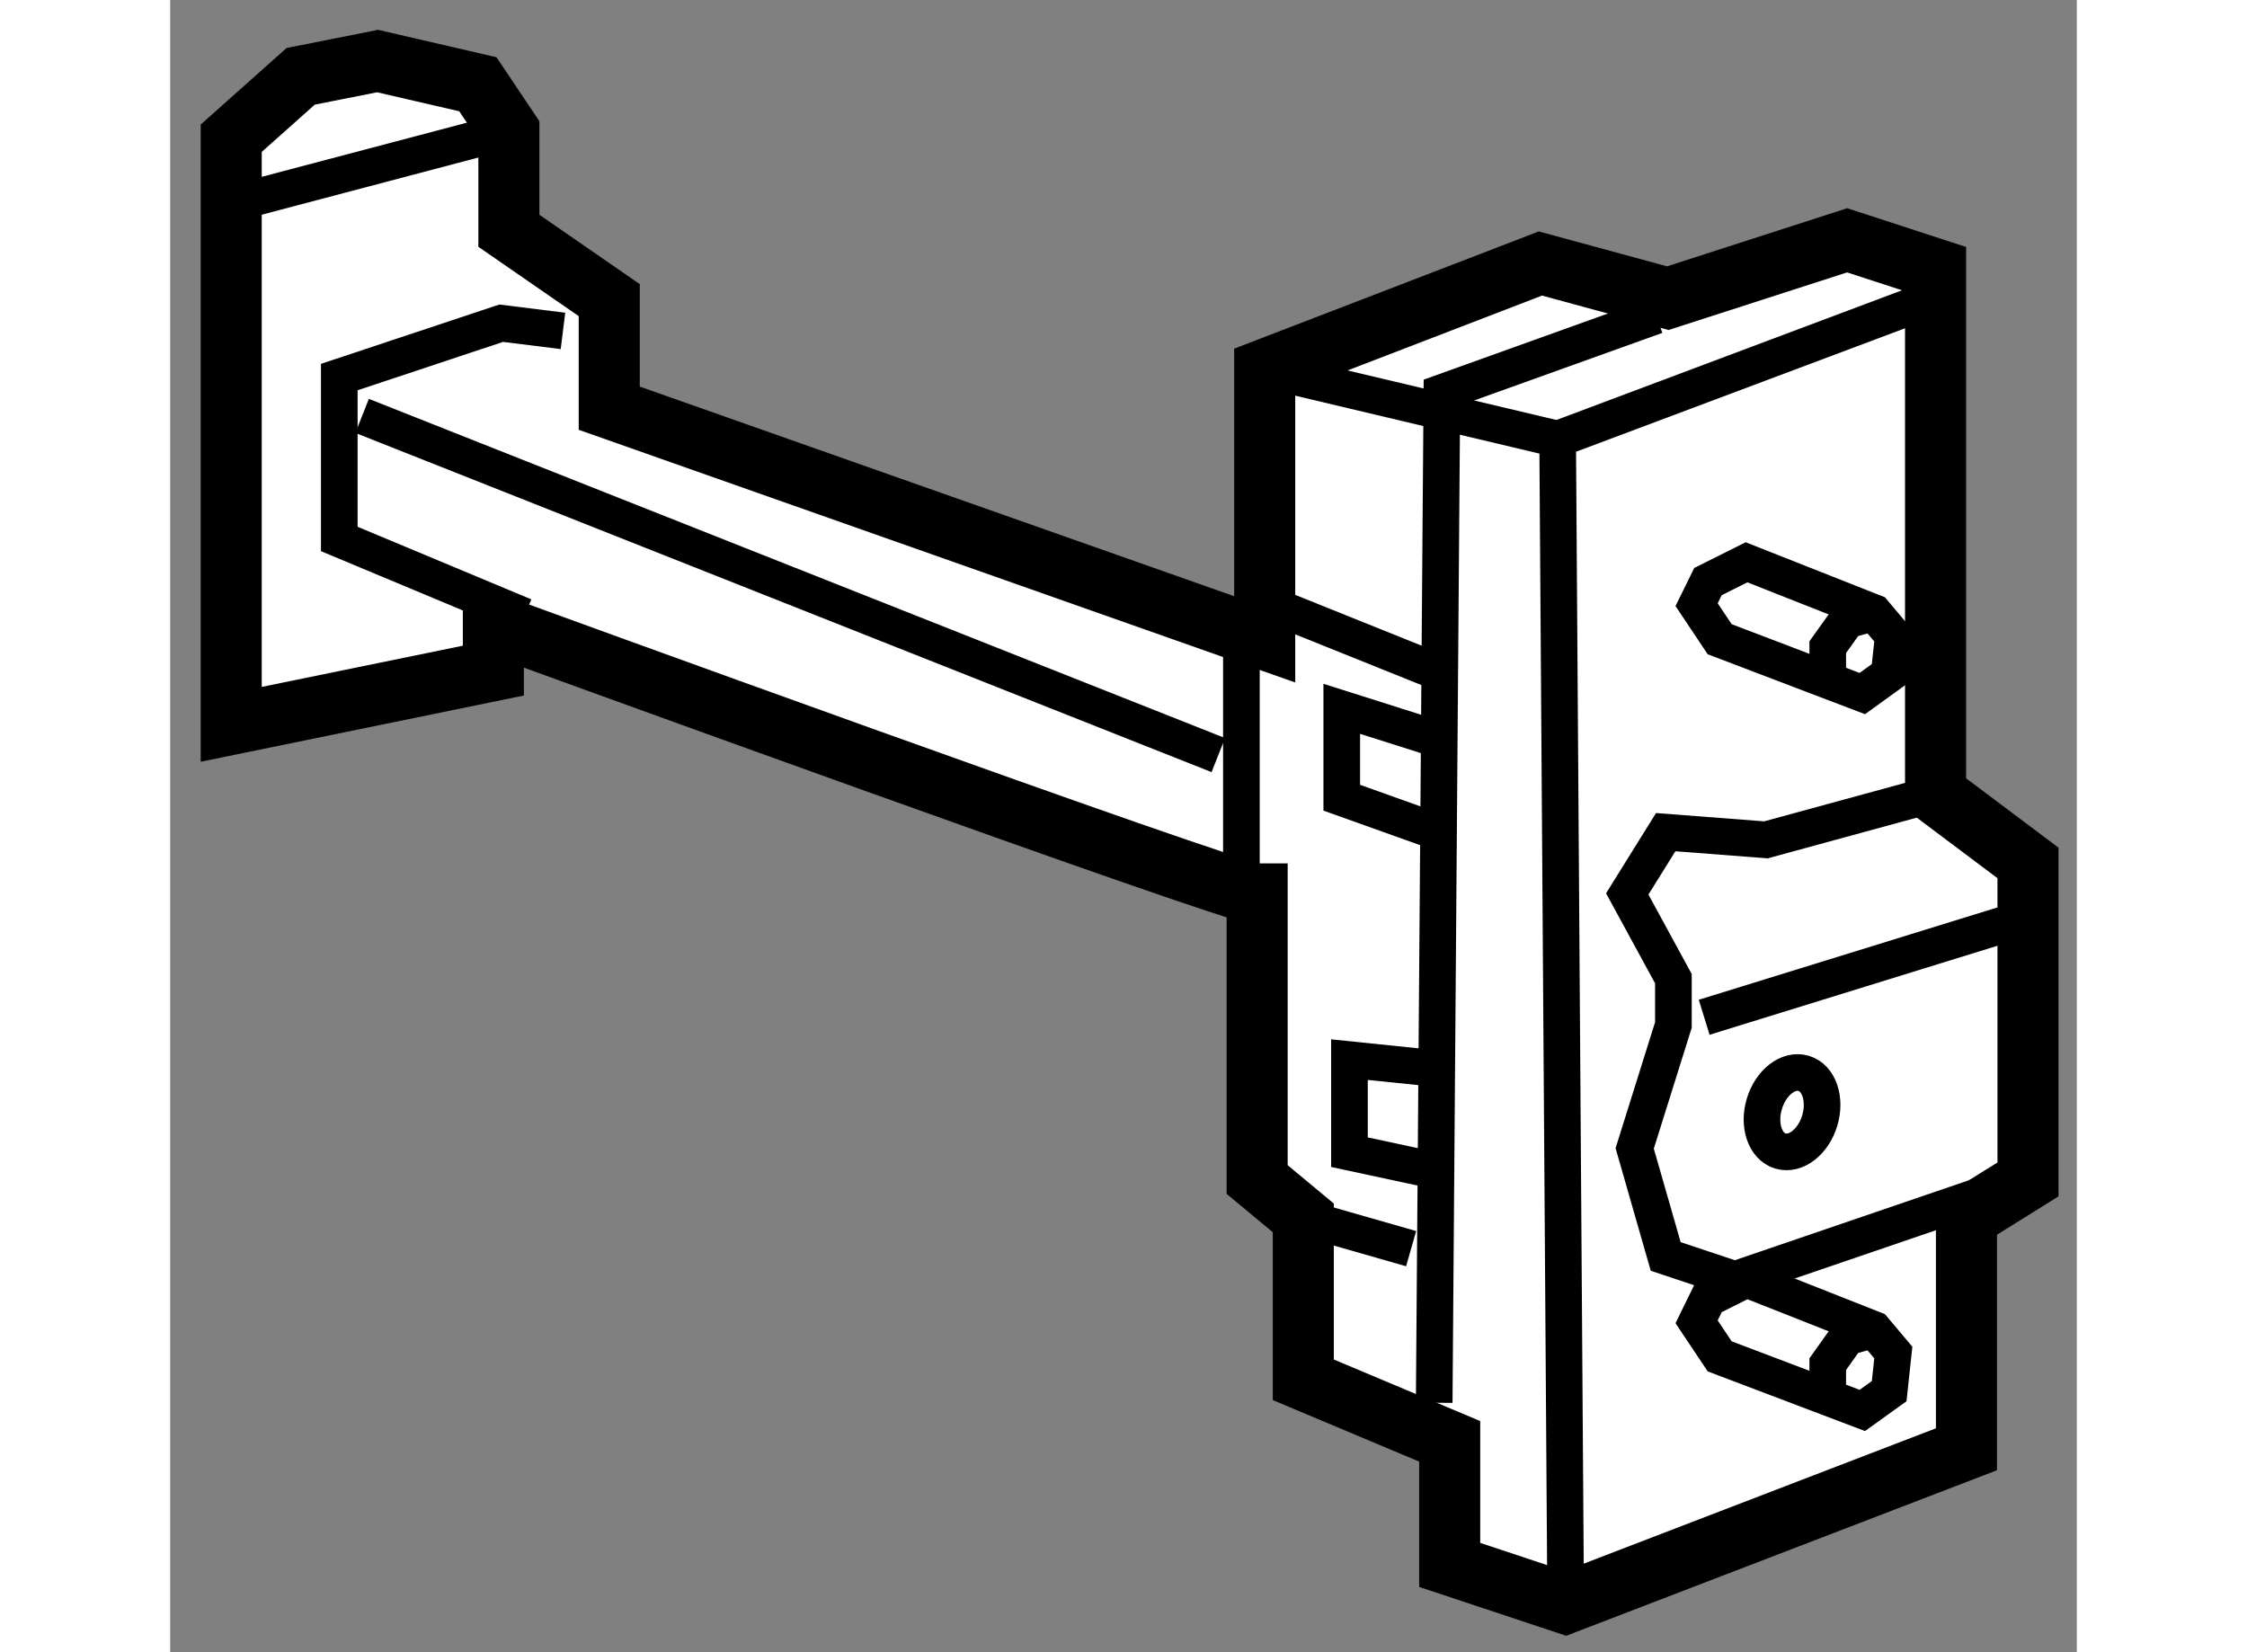
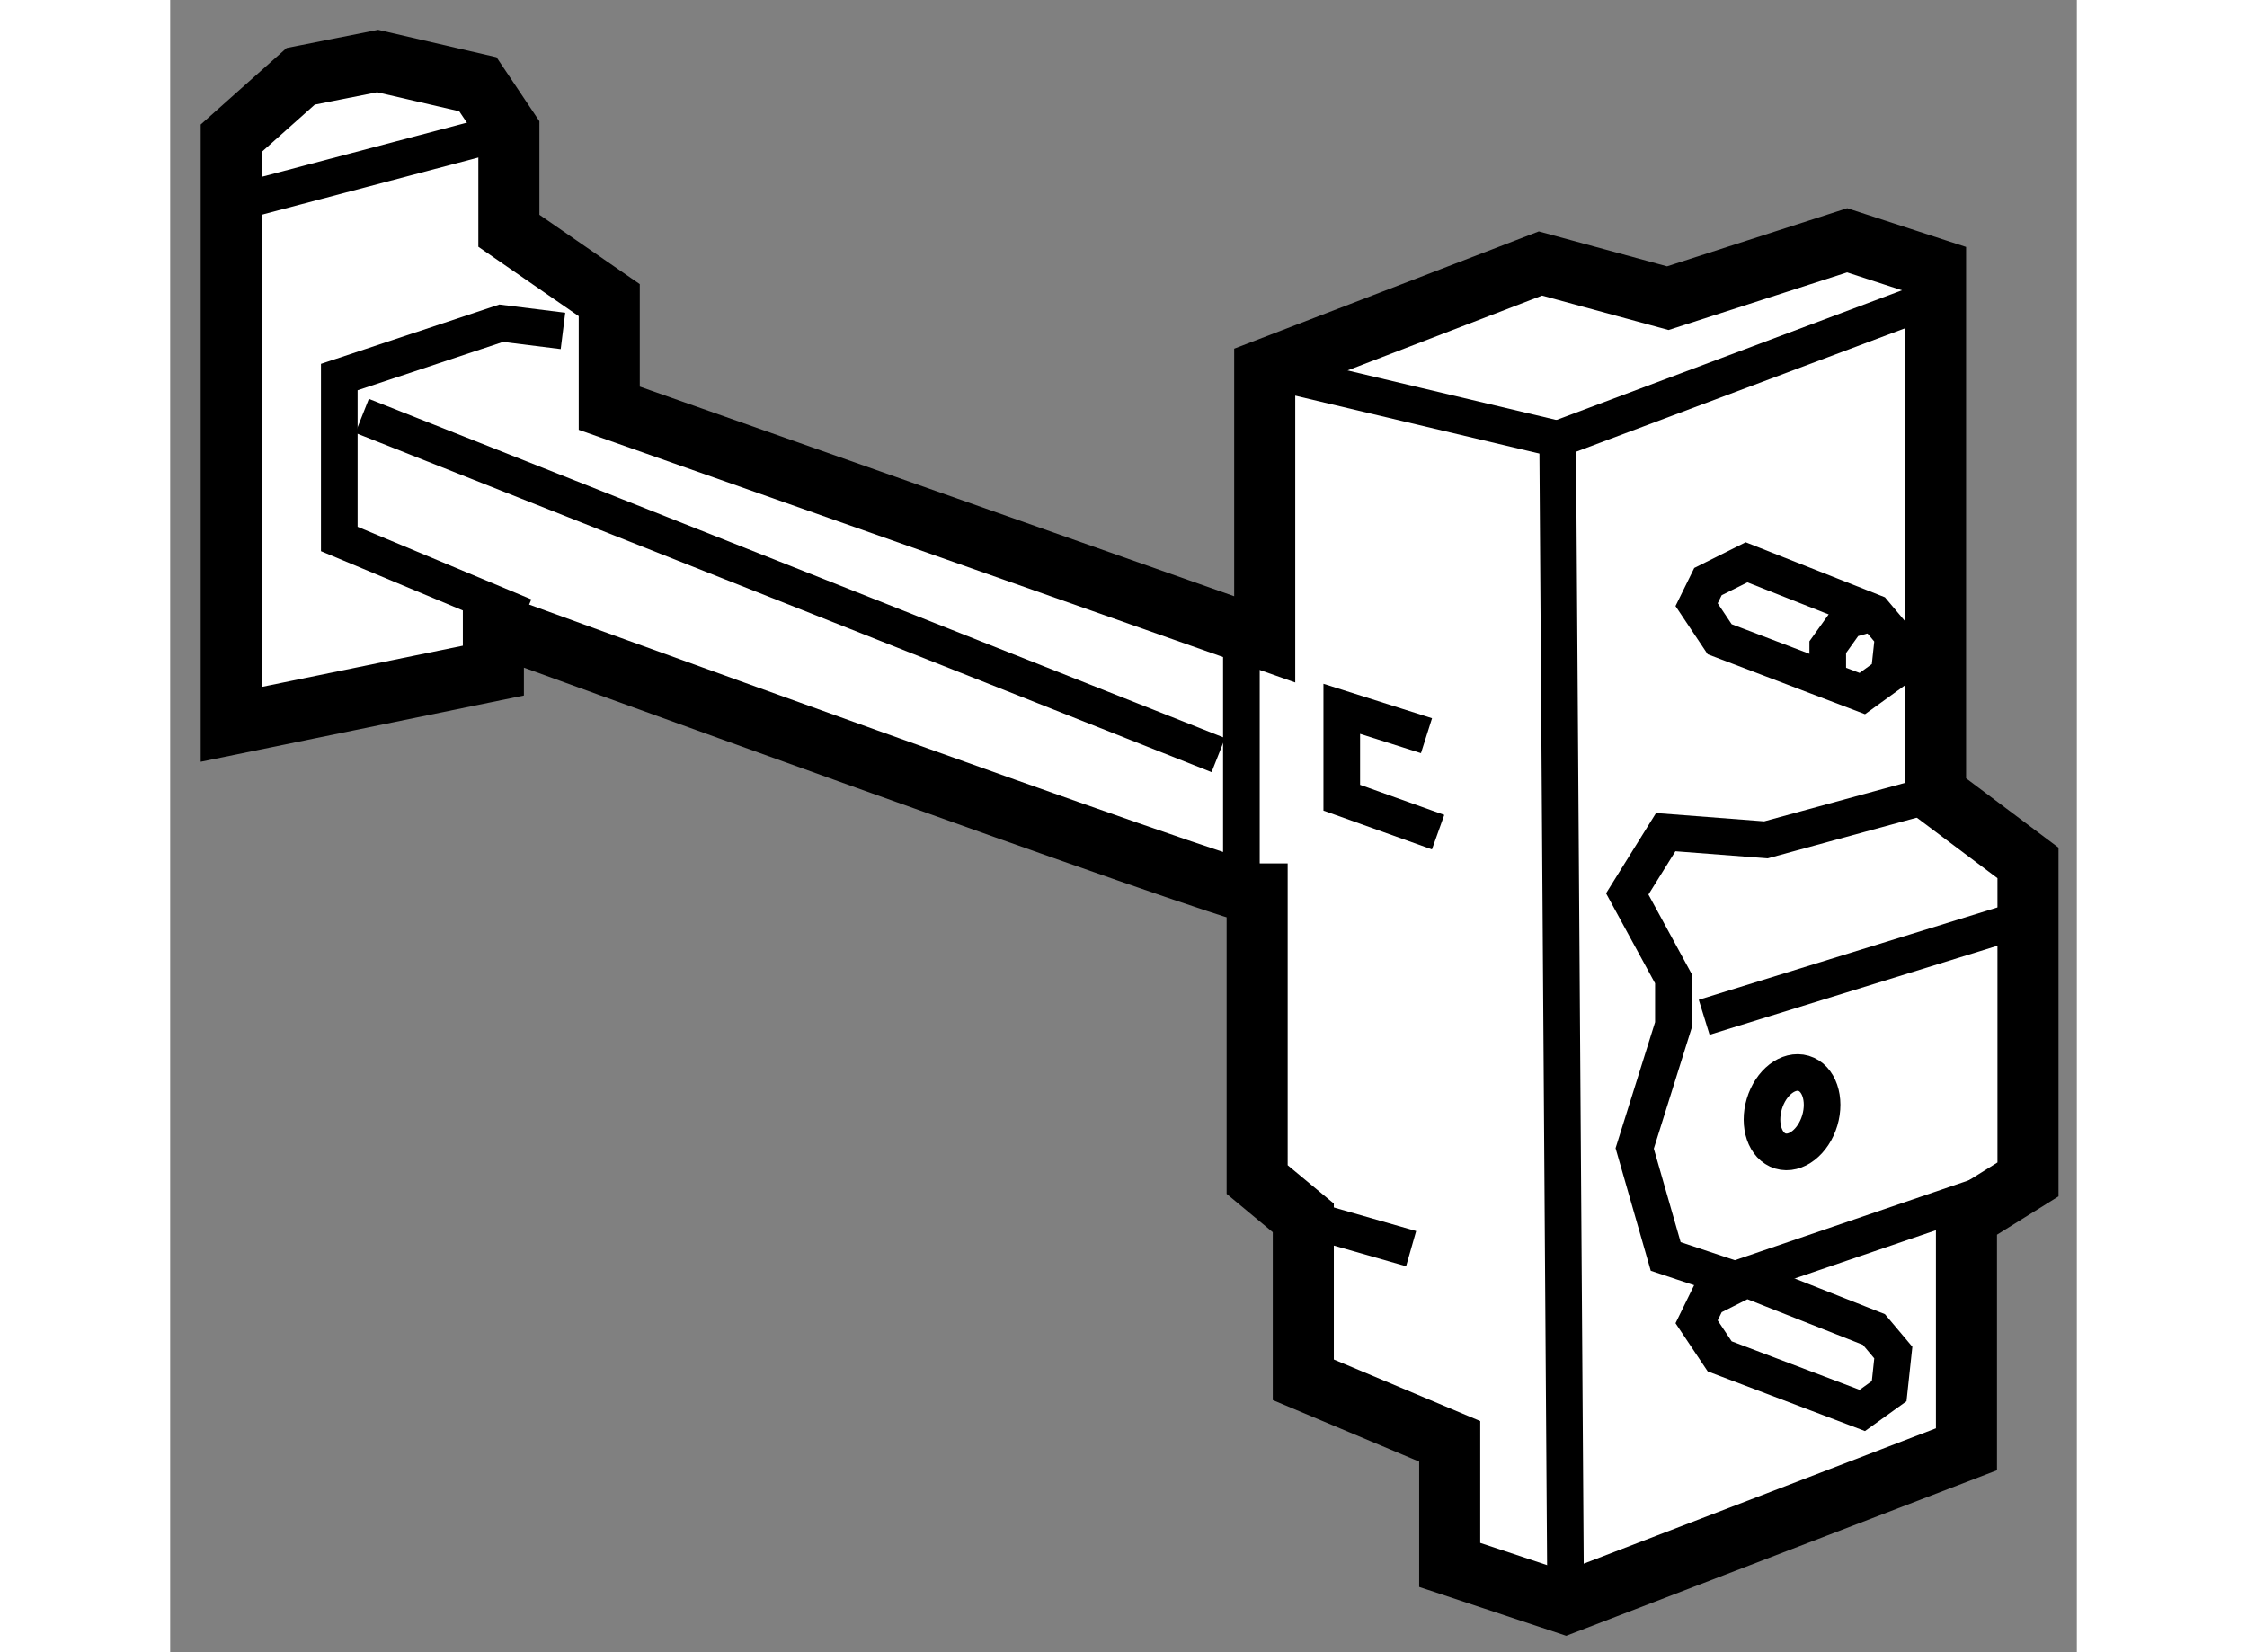
<svg xmlns="http://www.w3.org/2000/svg" version="1.1" x="0px" y="0px" width="244.8px" height="180px" viewBox="107.044 81.933 15.615 13.531" enable-background="new 0 0 244.8 180" xml:space="preserve">
  <rect x="107.044" y="81.933" width="15.615" height="13.531" fill="#808080" stroke="none" />
  <g>
    <path fill="#FFFFFF" stroke="#000000" stroke-width="0.5" d="M115.945,89.254c-0.188,0-6.254-2.21-6.254-2.21v0.381l-2.147,0.44     v-4.8l0.569-0.507l0.63-0.125l0.821,0.19l0.254,0.379v0.821l0.822,0.568v0.885l5.368,1.893V84.96l2.258-0.869l1.043,0.284     l1.469-0.474l0.724,0.236v4.295L122.259,89v2.592l-0.504,0.314v1.896l-3.284,1.262l-0.948-0.315v-1.012l-1.199-0.504v-1.326     l-0.378-0.314V89.254z" />
    <line fill="none" stroke="#000000" stroke-width="0.3" x1="115.817" y1="86.917" x2="115.817" y2="89.254" />
    <polyline fill="none" stroke="#000000" stroke-width="0.3" points="121.439,84.391 118.407,85.529 118.471,94.813   " />
-     <polyline fill="none" stroke="#000000" stroke-width="0.3" points="117.396,93.421 117.459,85.148 119.214,84.518   " />
    <line fill="none" stroke="#000000" stroke-width="0.3" x1="116.008" y1="84.96" x2="118.407" y2="85.529" />
    <polyline fill="none" stroke="#000000" stroke-width="0.3" points="109.944,86.98 108.429,86.347 108.429,85.021 109.755,84.58      110.261,84.643   " />
    <line fill="none" stroke="#000000" stroke-width="0.3" x1="108.616" y1="85.339" x2="115.628" y2="88.117" />
    <line fill="none" stroke="#000000" stroke-width="0.3" x1="107.67" y1="83.569" x2="109.818" y2="83.002" />
    <polyline fill="none" stroke="#000000" stroke-width="0.3" points="121.501,88.432 120.113,88.811 119.292,88.748 118.977,89.254      119.355,89.948 119.355,90.327 119.038,91.338 119.292,92.223 119.859,92.412 122.259,91.592   " />
    <line fill="none" stroke="#000000" stroke-width="0.3" x1="119.607" y1="90.264" x2="122.259" y2="89.444" />
    <line fill="none" stroke="#000000" stroke-width="0.3" x1="116.323" y1="91.906" x2="117.207" y2="92.159" />
-     <line fill="none" stroke="#000000" stroke-width="0.3" x1="116.135" y1="86.917" x2="117.396" y2="87.424" />
    <polygon fill="none" stroke="#000000" stroke-width="0.3" points="119.734,87.168 120.902,87.613 121.122,87.454 121.156,87.139      120.997,86.95 119.954,86.538 119.638,86.696 119.545,86.885   " />
    <polyline fill="none" stroke="#000000" stroke-width="0.3" points="120.997,86.95 120.777,87.012 120.619,87.233 120.619,87.549        " />
    <polygon fill="none" stroke="#000000" stroke-width="0.3" points="119.734,93.041 120.902,93.484 121.122,93.326 121.156,93.01      120.997,92.821 119.954,92.409 119.638,92.568 119.545,92.758   " />
-     <polyline fill="none" stroke="#000000" stroke-width="0.3" points="120.997,92.821 120.777,92.883 120.619,93.105 120.619,93.421        " />
-     <polyline fill="none" stroke="#000000" stroke-width="0.3" points="117.428,91.525 116.702,91.369 116.702,90.611 117.333,90.676        " />
    <polyline fill="none" stroke="#000000" stroke-width="0.3" points="117.333,87.958 116.639,87.738 116.639,88.466 117.428,88.748        " />
    <ellipse transform="matrix(0.958 0.286 -0.286 0.958 31.131 -30.639)" fill="none" stroke="#000000" stroke-width="0.3" cx="120.303" cy="91.1" rx="0.237" ry="0.332" />
  </g>
</svg>